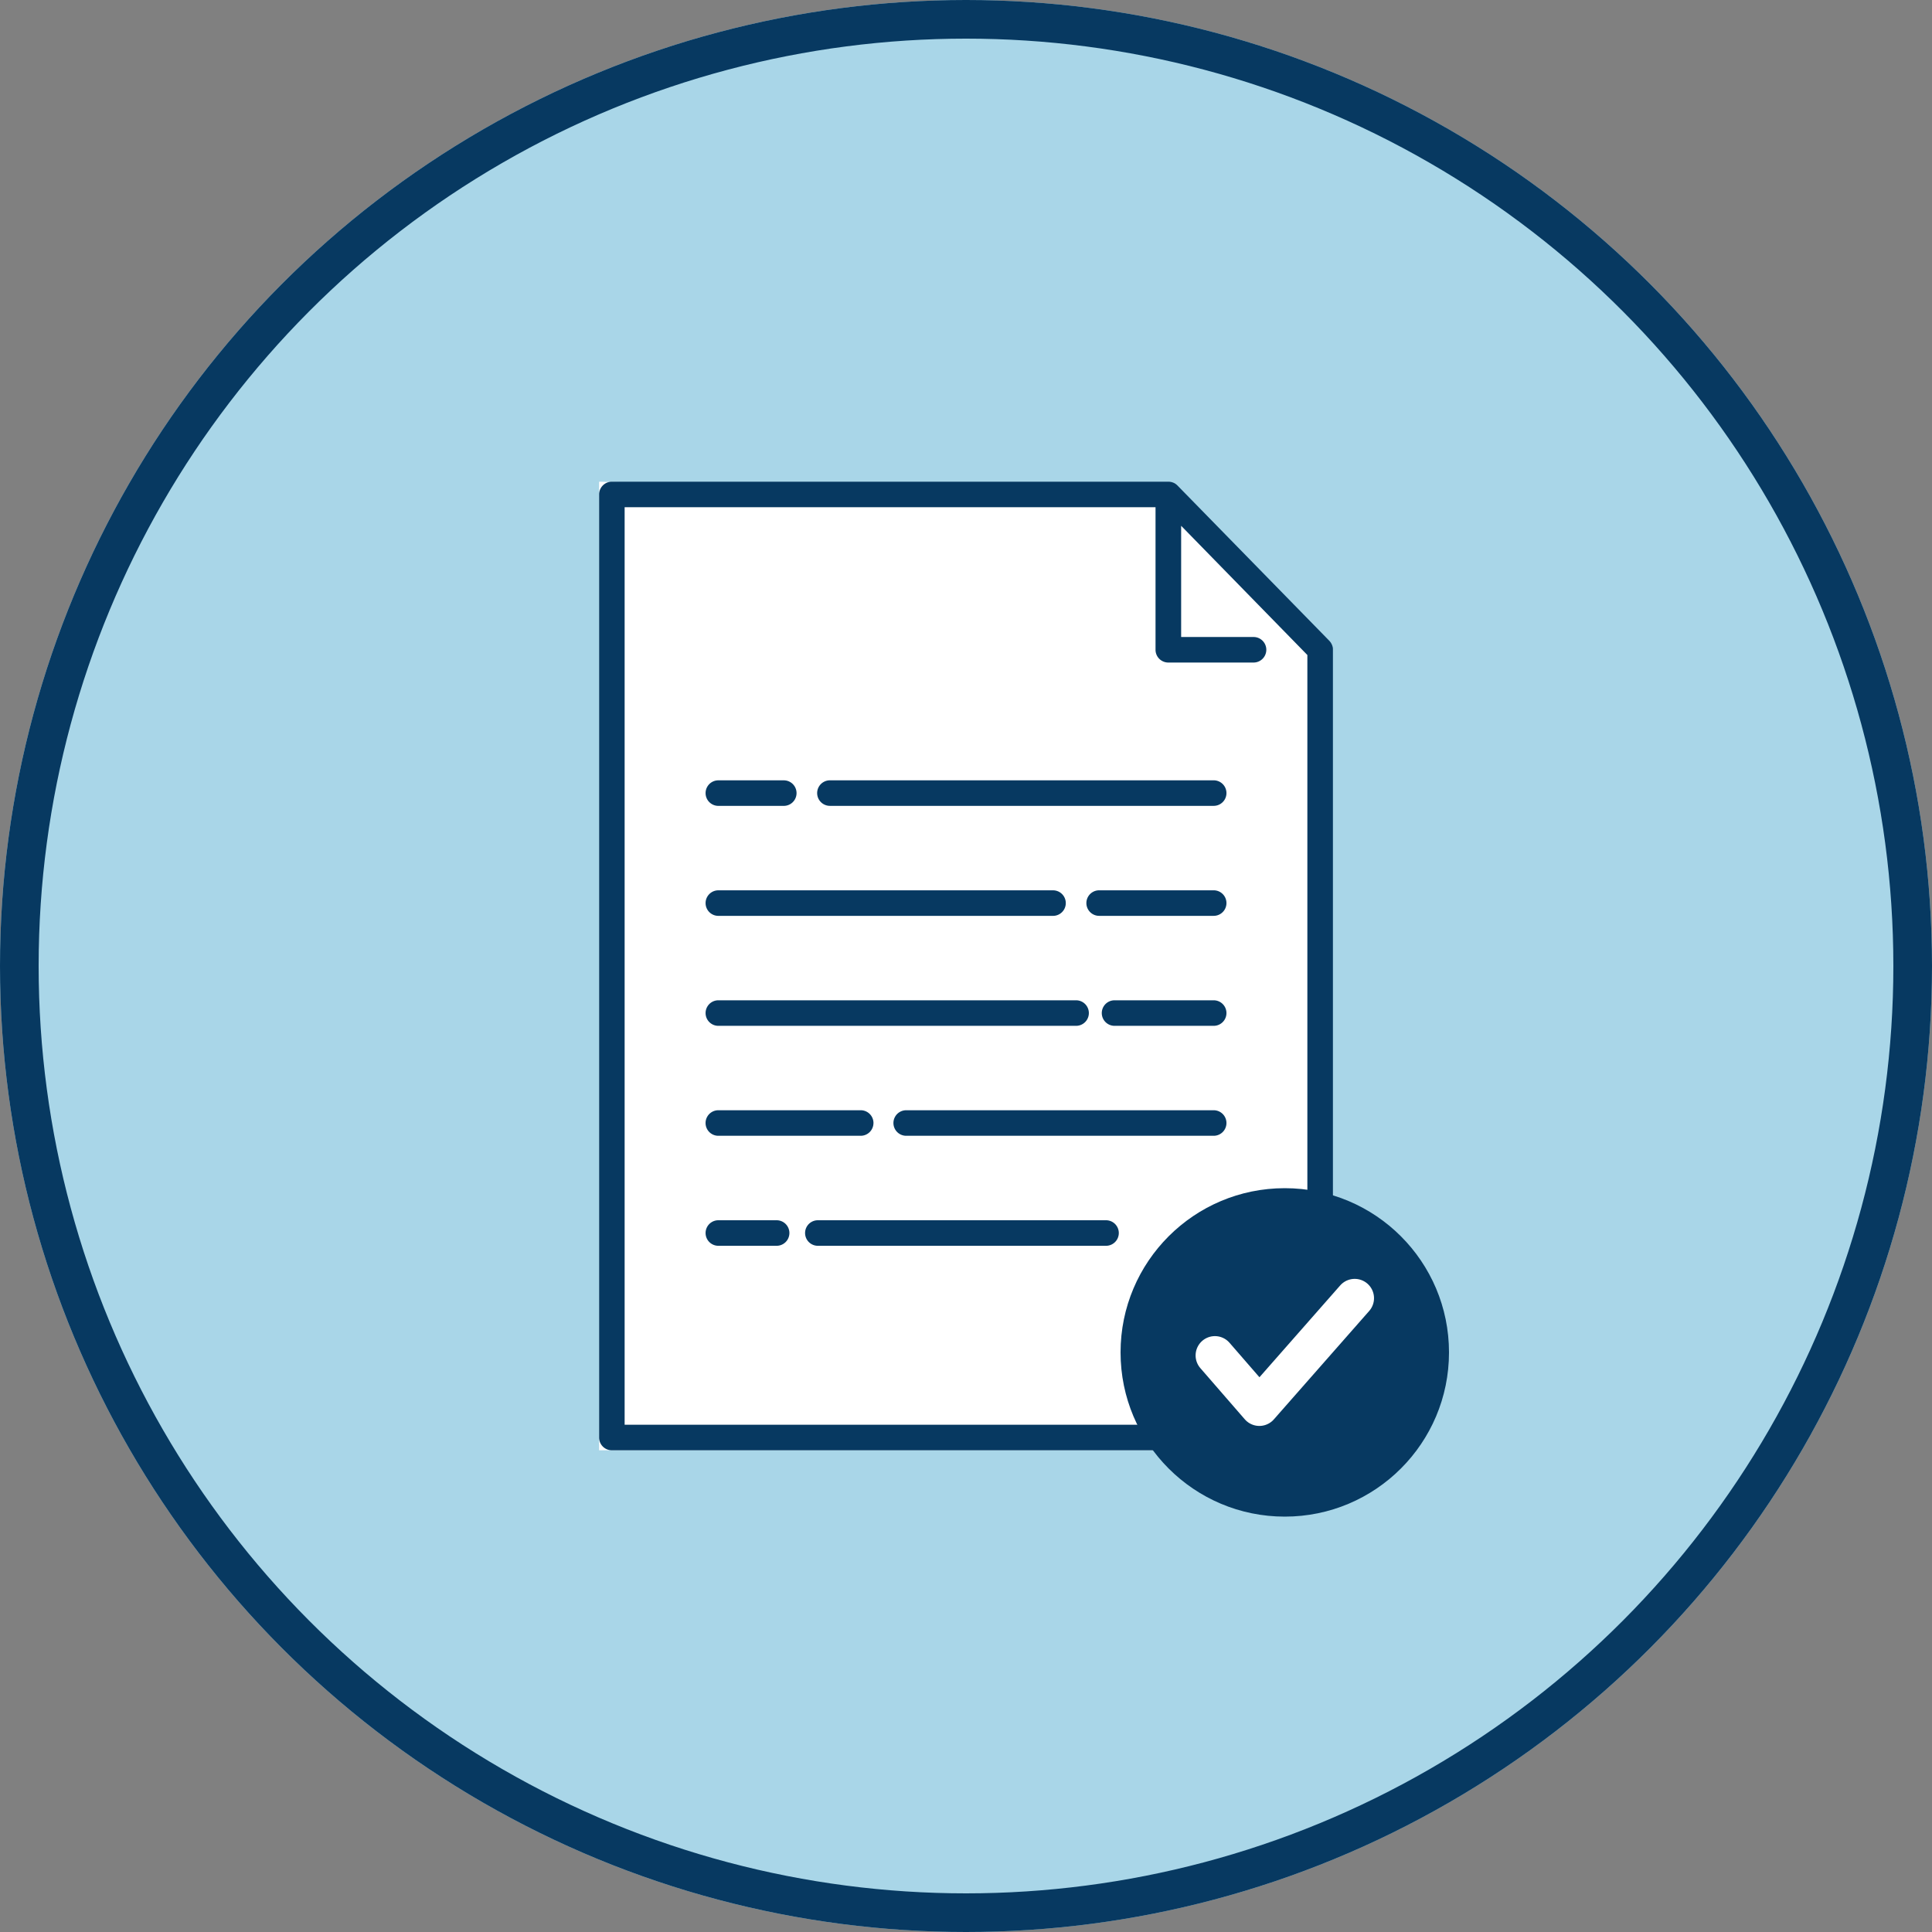
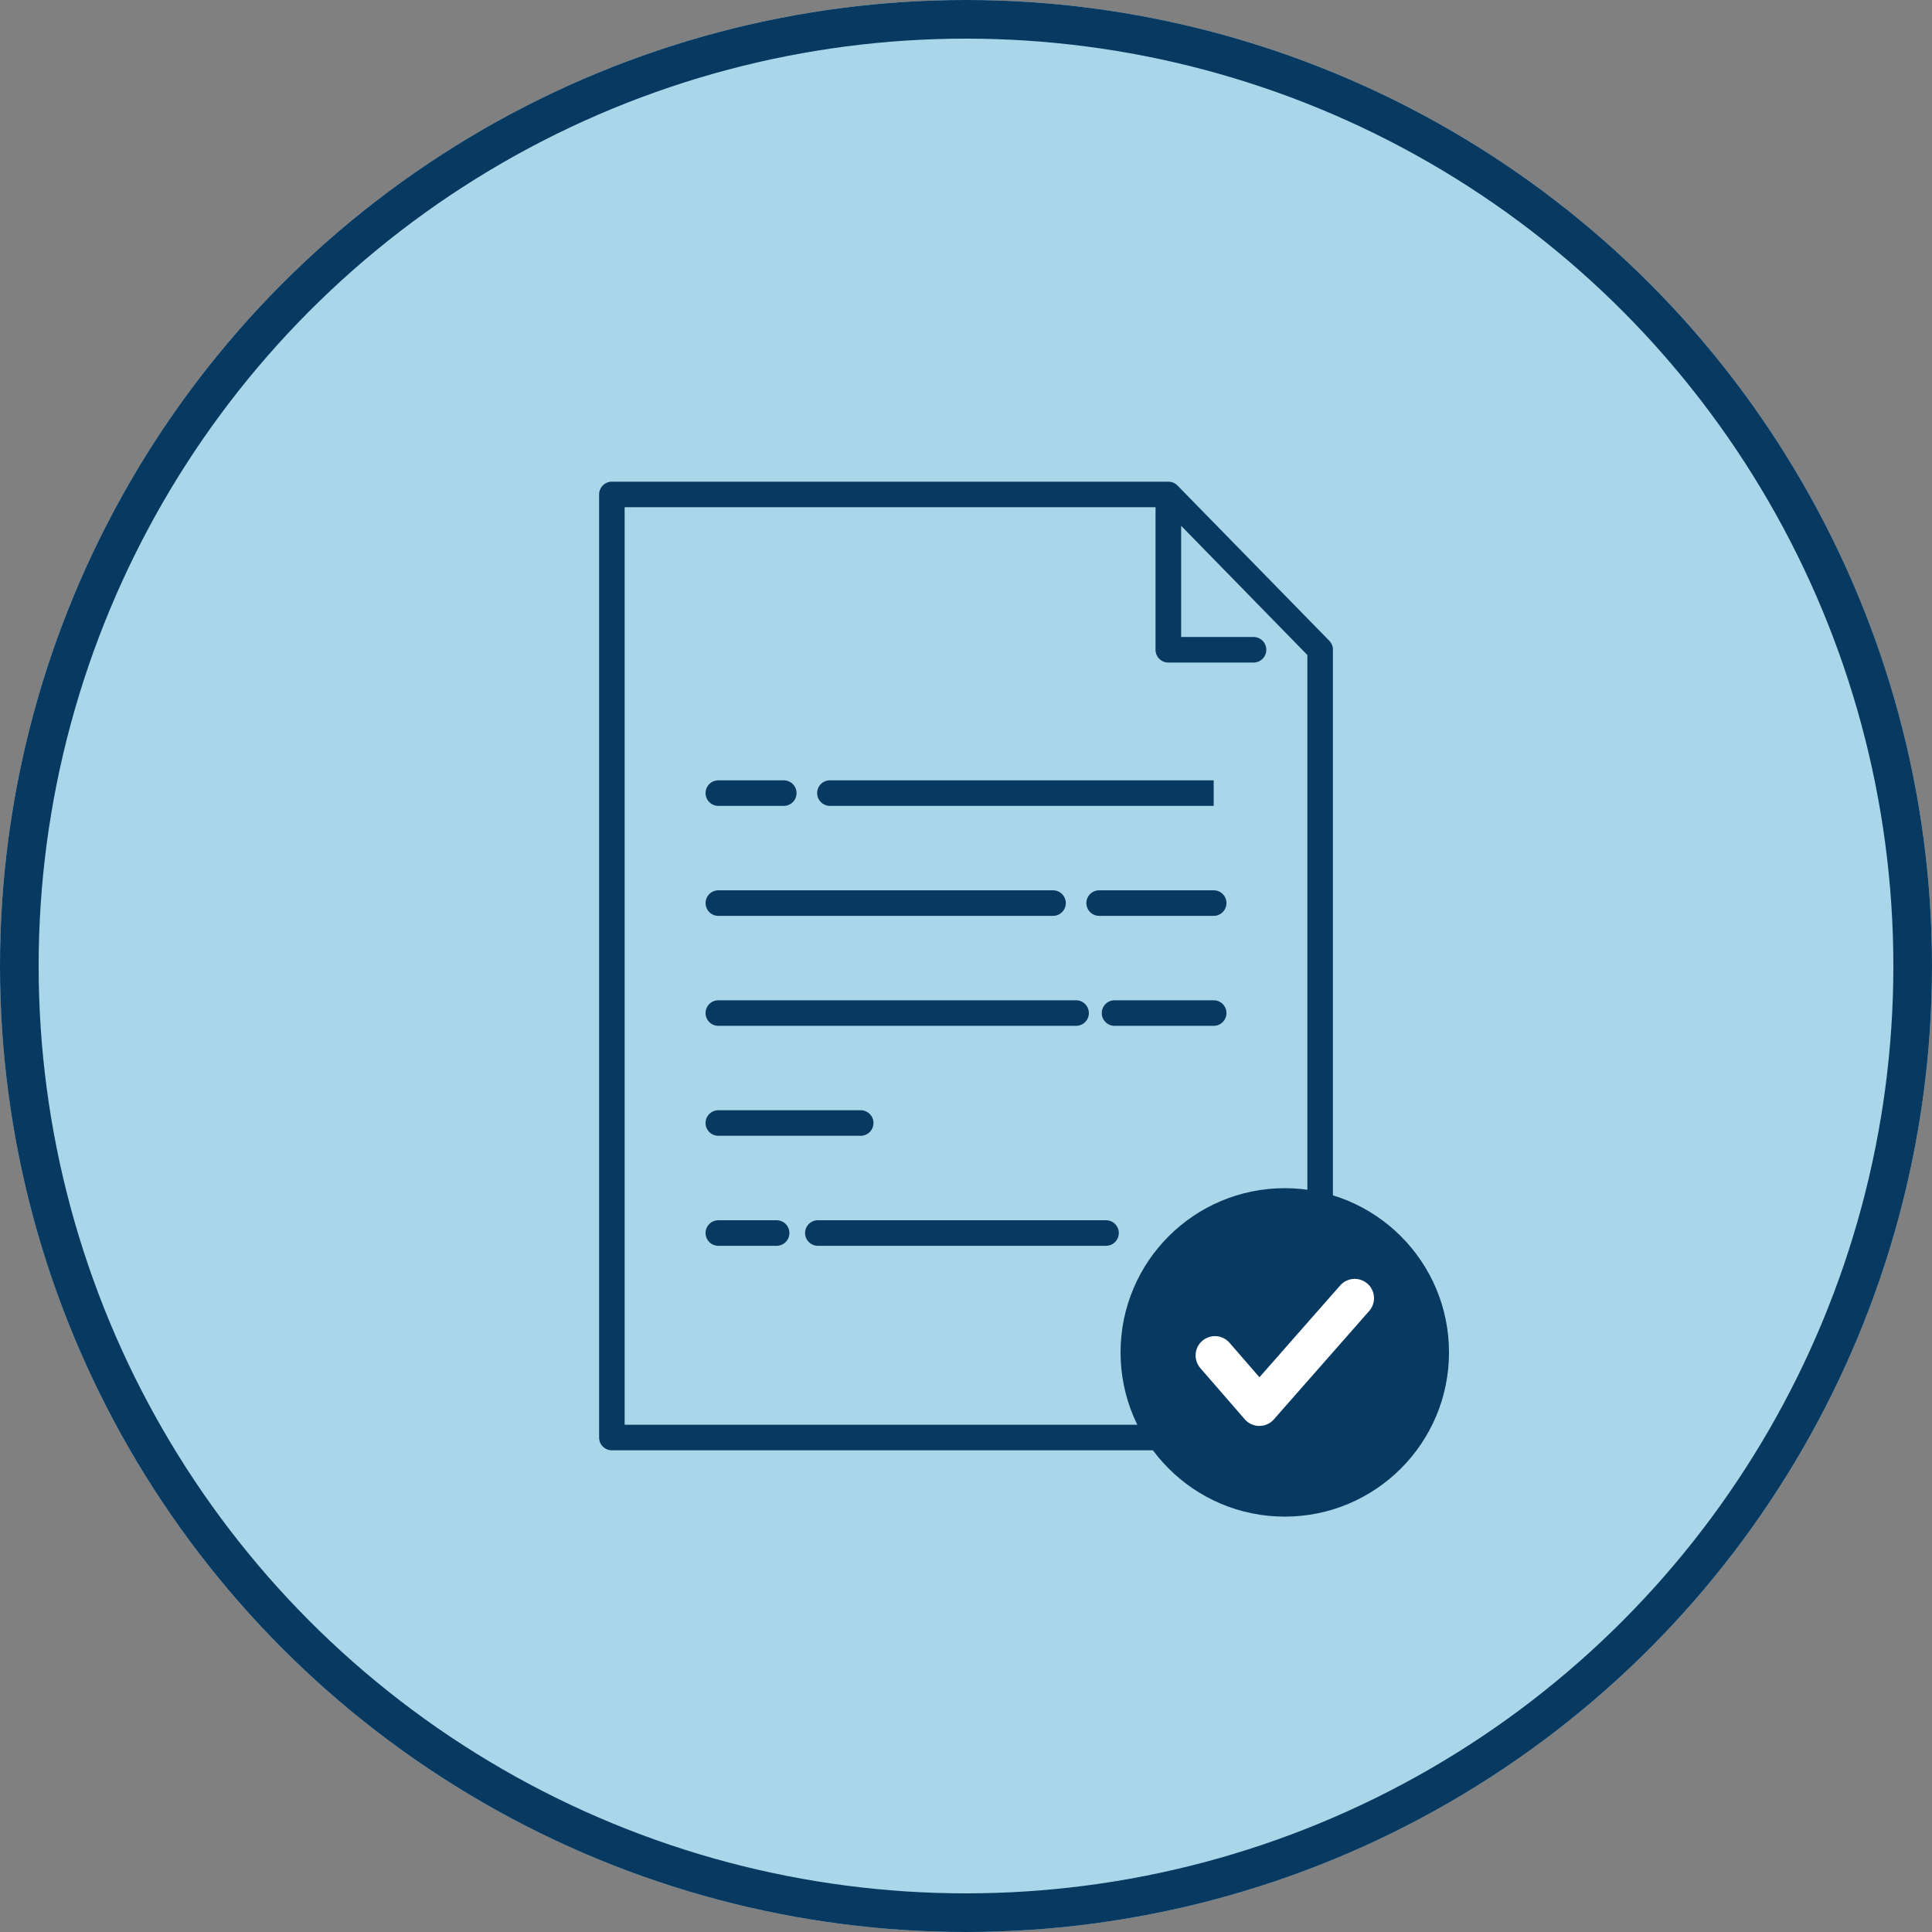
<svg xmlns="http://www.w3.org/2000/svg" id="グループ_21113" data-name="グループ 21113" width="100" height="100" viewBox="0 0 100 100">
  <rect x="0" y="0" width="100" height="100" fill="#808080" stroke="none" />
  <g id="楕円形_235" data-name="楕円形 235" fill="#a9d6e8" stroke="#073961" stroke-width="2">
    <circle cx="50" cy="50" r="50" stroke="none" />
    <circle cx="50" cy="50" r="49" fill="none" />
  </g>
-   <path id="パス_16481" data-name="パス 16481" d="M39.215,52.31H2.173V2.174l29.6.767,7.443,8.187Z" transform="translate(28.836 22.758)" fill="#fff" />
  <g id="グループ_21118" data-name="グループ 21118" transform="translate(31.01 24.932)">
    <path id="パス_16482" data-name="パス 16482" d="M18.19,64.179H33.106a.661.661,0,0,0,0-1.322H18.19a.661.661,0,1,0,0,1.322" transform="translate(-6.868 -24.629)" fill="#073961" />
    <path id="パス_16483" data-name="パス 16483" d="M9.722,62.857a.661.661,0,1,0,0,1.322h3.016a.661.661,0,0,0,0-1.322Z" transform="translate(-3.55 -24.629)" fill="#073961" />
-     <path id="パス_16484" data-name="パス 16484" d="M42.286,54.157a.661.661,0,0,0-.661-.661H25.71a.661.661,0,1,0,0,1.322H41.625a.661.661,0,0,0,.661-.661" transform="translate(-9.815 -20.962)" fill="#073961" />
    <path id="パス_16485" data-name="パス 16485" d="M17.752,54.157a.661.661,0,0,0-.661-.661H9.722a.661.661,0,0,0,0,1.322H17.09a.661.661,0,0,0,.661-.661" transform="translate(-3.551 -20.962)" fill="#073961" />
    <path id="パス_16486" data-name="パス 16486" d="M48.573,44.137H43.442a.661.661,0,1,0,0,1.322h5.131a.661.661,0,1,0,0-1.322" transform="translate(-16.763 -17.294)" fill="#073961" />
    <path id="パス_16487" data-name="パス 16487" d="M9.722,45.459H28.238a.661.661,0,1,0,0-1.322H9.722a.661.661,0,1,0,0,1.322" transform="translate(-3.55 -17.294)" fill="#073961" />
    <path id="パス_16488" data-name="パス 16488" d="M48.06,34.776H42.132a.661.661,0,0,0,0,1.322H48.06a.661.661,0,1,0,0-1.322" transform="translate(-16.25 -13.626)" fill="#073961" />
    <path id="パス_16489" data-name="パス 16489" d="M9.722,36.1H27.044a.661.661,0,1,0,0-1.322H9.722a.661.661,0,1,0,0,1.322" transform="translate(-3.55 -13.627)" fill="#073961" />
-     <path id="パス_16490" data-name="パス 16490" d="M39.081,25.416H19.218a.661.661,0,1,0,0,1.322H39.081a.661.661,0,1,0,0-1.322" transform="translate(-7.271 -9.959)" fill="#073961" />
+     <path id="パス_16490" data-name="パス 16490" d="M39.081,25.416H19.218a.661.661,0,1,0,0,1.322H39.081" transform="translate(-7.271 -9.959)" fill="#073961" />
    <path id="パス_16491" data-name="パス 16491" d="M9.722,26.739h3.386a.661.661,0,1,0,0-1.322H9.722a.661.661,0,1,0,0,1.322" transform="translate(-3.55 -9.959)" fill="#073961" />
    <path id="パス_16492" data-name="パス 16492" d="M37.321,45.737a.661.661,0,0,0,.661-.661V8.7c0-.014,0-.027,0-.041a.662.662,0,0,0-.009-.085c0-.02-.011-.039-.016-.058a.67.67,0,0,0-.021-.065c-.009-.021-.02-.04-.03-.06s-.018-.036-.029-.054a.774.774,0,0,0-.052-.066c-.009-.01-.016-.023-.027-.033L29.938.2l0,0L29.921.183a.772.772,0,0,0-.074-.061L29.816.1a.628.628,0,0,0-.072-.039L29.71.048A.585.585,0,0,0,29.6.014h-.007A.706.706,0,0,0,29.48,0H.661A.661.661,0,0,0,0,.661V49.475a.66.66,0,0,0,.661.66h36.66a.661.661,0,1,0,0-1.322h-36V1.322H28.8V8.7a.661.661,0,0,0,.661.661h4.412a.661.661,0,1,0,0-1.322H30.126V2.283l6.533,6.688v36.1a.661.661,0,0,0,.662.661" transform="translate(0 0)" fill="#073961" />
  </g>
  <circle id="楕円形_237" data-name="楕円形 237" cx="8.5" cy="8.5" r="8.5" transform="translate(58 61.5)" fill="#073961" />
  <path id="パス_16493" data-name="パス 16493" d="M62.719,70.927l2.3,2.649,4.935-5.612" transform="translate(0.165 -0.77)" fill="none" stroke="#fff" stroke-linecap="round" stroke-linejoin="round" stroke-width="2" />
</svg>